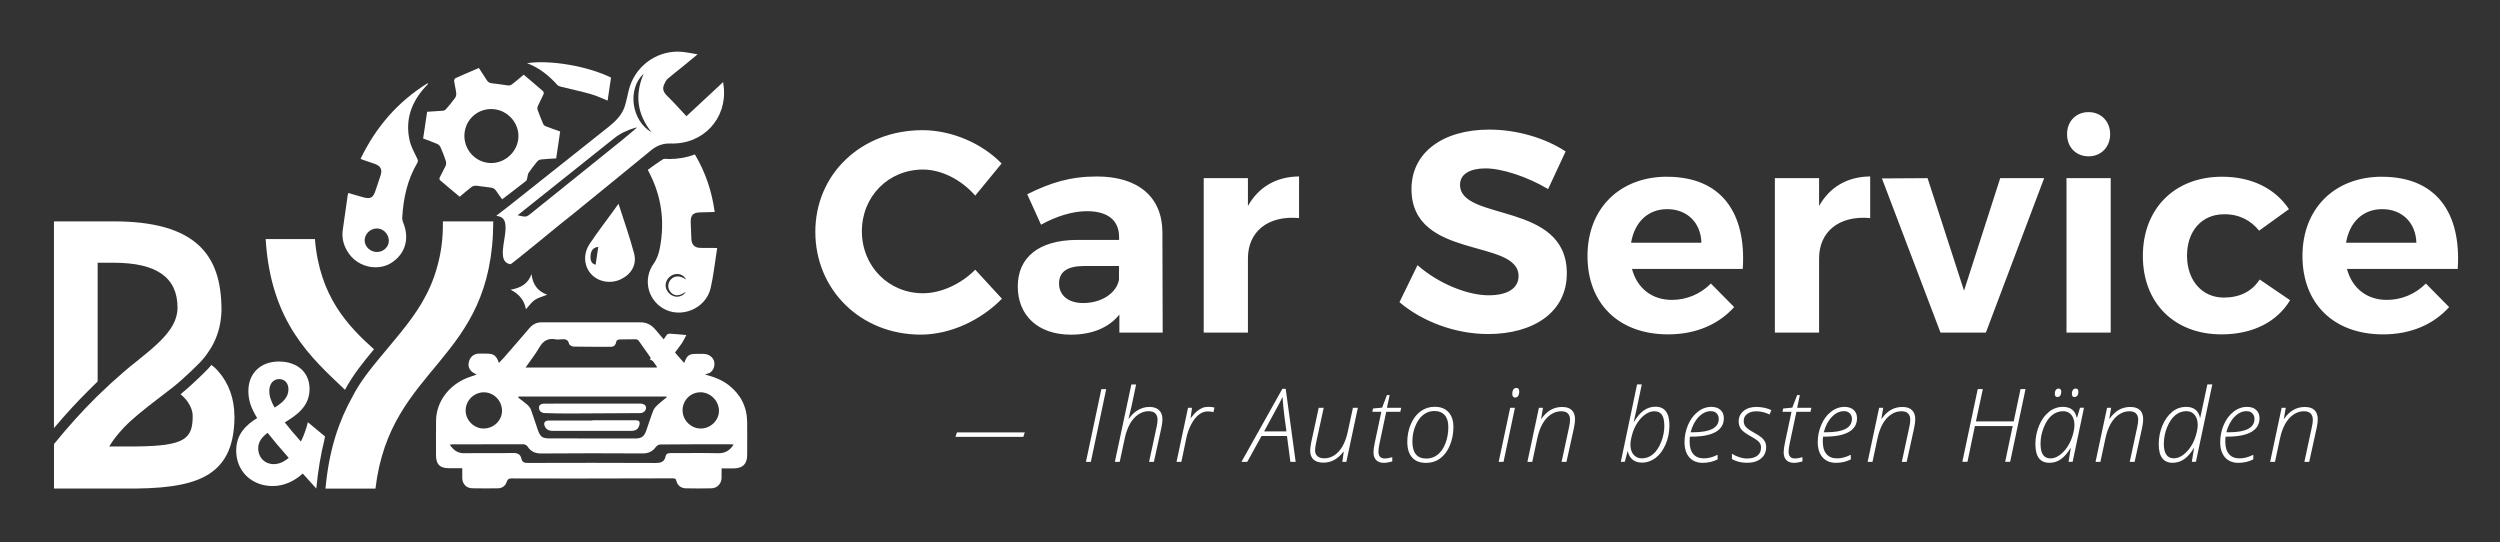
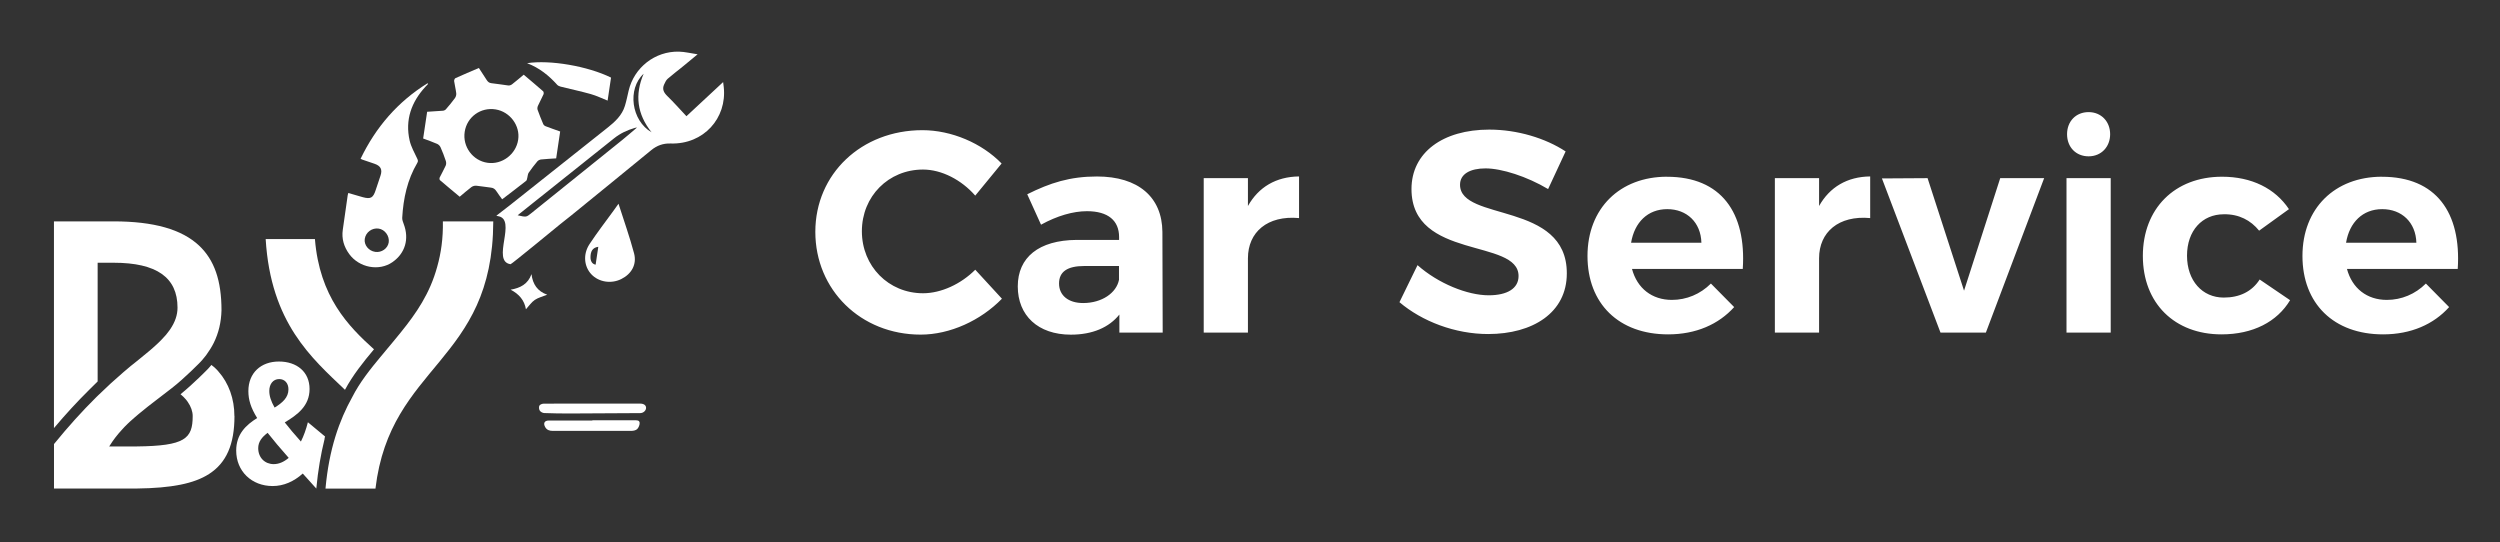
<svg xmlns="http://www.w3.org/2000/svg" id="Ebene_1" version="1.1" viewBox="0 0 525.83 114.09">
  <rect x="0" y="0" width="525.83" height="114.09" fill="#333333" stroke="none" />
  <defs>
    <style>
      .st0 {
        fill: none;
      }

      .st1 {
        fill: #fff;
      }

      .st2 {
        clip-path: url(#clippath);
      }
    </style>
    <clipPath id="clippath">
      <rect class="st0" y="0" width="525.83" height="114.09" />
    </clipPath>
  </defs>
  <g class="st2">
    <g>
      <path class="st1" d="M60.73,96.3c-.99.84-2.04,1.32-3.16,1.32-1.85,0-3.26-1.35-3.26-3.36,0-1.35.8-2.34,1.98-3.22,1.18,1.5,2.62,3.22,4.44,5.27M57.76,85.73c-.77-1.35-1.12-2.45-1.12-3.51,0-1.43.8-2.49,2.08-2.49,1.18,0,1.95.88,1.95,2.16,0,1.72-1.25,2.81-2.91,3.84M59.9,88.84c2.62-1.57,5.21-3.44,5.21-7.02s-2.65-5.78-6.45-5.78-6.42,2.41-6.42,6.22c0,1.83.51,3.51,1.85,5.67-2.36,1.46-4.41,3.4-4.41,6.84,0,4.35,3.26,7.46,7.67,7.46,2.3,0,4.47-.95,6.33-2.63.88,1,1.84,2.04,2.85,3.16.36-3.85.96-7.27,1.72-10.34.01-.2.05-.4.12-.61l-3.61-3c-.38,1.5-.86,2.85-1.47,4.06-1.37-1.54-2.49-2.85-3.39-4.02" />
      <path class="st1" d="M49.3,87.49c0-3.59-1.19-6.91-3.35-9.34,0,0-.09-.1-.11-.13-.04-.04-.07-.08-.12-.14-.15-.16-.31-.32-.48-.48,0,0-.09-.09-.12-.11-.03-.03-.06-.05-.09-.08l-.06-.05c-.15-.13-.31-.26-.51-.4-.1.12-.21.25-.31.37-.13.15-.26.3-.4.45l-.03.03s-3,3.09-5.75,5.31c.43.35.8.71,1.11,1.08.05.06.09.11.14.17.09.11.17.23.26.35.69.99,1.05,2.02,1.05,2.98,0,4.78-1.62,6.29-11.78,6.4h-5.78l.17-.26c.69-1.11,1.52-2.19,2.52-3.27.34-.39.72-.78,1.14-1.19.17-.17.35-.34.54-.51.31-.28.62-.56.95-.84.28-.25.56-.49.9-.77,1.26-1.06,2.59-2.08,3.61-2.86.94-.73,2.04-1.57,3.34-2.57,2.72-2.1,6-5.48,6.03-5.51.12-.13.24-.27.36-.4.28-.33.56-.66.82-1,.63-.86,1.18-1.74,1.62-2.62,1.02-2.08,1.55-4.31,1.62-6.83,0-6.26-1.5-10.59-4.72-13.62-3.65-3.42-9.53-5.09-17.97-5.09h-12.55v43.48c2.46-2.92,4.88-5.55,7.41-8.05l1.78-1.76v-24.97h3.36c9.04,0,13.44,3.09,13.44,9.44,0,1.55-.51,3.04-1.55,4.57l-.11.16c-.45.65-1,1.31-1.69,2-.22.23-.43.44-.64.64-1.11,1.07-2.38,2.13-3.95,3.39-.31.25-.62.5-.94.76l-.83.66-.08.06c-.58.48-1.11.93-1.62,1.37-1.81,1.56-3.49,3.09-5.12,4.69l-.14.13-.39.38c-3.02,2.99-5.93,6.21-8.89,9.85l-.03.04v9.35h17.4c7.37-.09,12.05-1.03,15.2-3.05,3.66-2.35,5.36-6.23,5.36-12.21" />
      <path class="st1" d="M72.56,81.99c1.63-3.07,3.88-5.87,6.06-8.47l.04-.05c-5.43-4.88-11.45-11.07-12.42-23.18h-10.36c1.07,17.67,9.7,25.04,16.68,31.7" />
      <path class="st1" d="M93.15,46.55c.07,3.54-.38,6.68-1.18,9.51-1.54,5.68-4.42,9.83-7.67,13.85-1.03,1.28-2.07,2.52-3.1,3.75-.33.4-.66.79-.99,1.2h-.01c-2.36,2.83-4.56,5.6-6.1,8.64-2.74,4.9-4.89,10.95-5.64,19.27h10.51c3.11-26.22,24.7-26.44,24.78-56.2h-10.6v-.02Z" />
      <path class="st1" d="M137.05,27.83c-3.06-3.82-3.57-7.9-1.67-12.32-3.48,3.19-2.6,9.86,1.67,12.32M108.88,45.28c1.8.42,1.82.41,2.83-.41,6.4-5.15,12.8-10.29,19.2-15.45,1.01-.81,1.98-1.67,3.08-2.6-.24.04-.34.04-.43.07-1.61.47-3.1,1.16-4.42,2.22-5.61,4.49-11.23,8.96-16.85,13.44-1.11.89-2.22,1.78-3.42,2.73M104.39,45.38c1.12-.87,2.16-1.67,3.19-2.48,6.73-5.34,13.46-10.69,20.19-16.03,1.58-1.25,3.06-2.6,3.67-4.61.32-1.04.53-2.12.78-3.18,1.15-4.88,5.54-8.33,10.57-8.22,1.28.03,2.56.36,3.94.56-1.05.87-2.03,1.69-3.03,2.5-1.09.89-2.22,1.74-3.28,2.66-.33.29-.53.76-.73,1.18-.46.99-.08,1.71.67,2.44,1.38,1.34,2.66,2.8,4.02,4.24,2.56-2.38,5.09-4.73,7.72-7.18.05.44.09.75.13,1.06.7,6.51-4.22,12.08-11.19,11.86-1.54-.05-2.85.41-4.06,1.4-5.58,4.59-11.2,9.14-16.8,13.71-.77.62-1.54,1.24-2.32,1.84-.16.12-10.28,8.46-10.47,8.44-4.18-.61,1.5-9.49-2.68-10.12-.07,0-.15-.04-.33-.08" />
      <path class="st1" d="M97.74,27.73c-.48,3.11,1.7,6.07,4.8,6.51,3.05.44,5.99-1.77,6.45-4.85.45-2.97-1.73-5.9-4.76-6.38-3.14-.5-6.01,1.59-6.49,4.71M117.82,27.67c-.29,1.91-.56,3.76-.84,5.64-1.06.07-2.13.12-3.18.23-.27.03-.6.19-.78.4-.64.77-1.26,1.57-1.83,2.4-.19.28-.18.68-.28,1.02-.07.23-.08.55-.24.67-1.65,1.3-3.32,2.57-5.05,3.89-.42-.58-.85-1.14-1.23-1.73-.28-.43-.62-.68-1.16-.73-1.02-.1-2.04-.31-3.06-.4-.33-.03-.75.09-1.02.29-.84.63-1.62,1.33-2.46,2.03-1.4-1.17-2.8-2.32-4.16-3.49-.11-.09-.12-.43-.04-.58.4-.83.88-1.63,1.25-2.47.13-.28.13-.69.03-.98-.32-.97-.69-1.94-1.11-2.88-.13-.29-.41-.58-.7-.71-.96-.42-1.95-.76-2.96-1.14.28-1.88.56-3.73.84-5.62,1.13-.07,2.23-.13,3.33-.22.22-.02.48-.14.62-.31.66-.76,1.31-1.53,1.9-2.35.2-.27.31-.69.27-1.02-.1-.85-.32-1.69-.44-2.54-.03-.2.11-.56.27-.63,1.62-.74,3.27-1.43,4.93-2.14.57.87,1.12,1.71,1.66,2.55.24.36.5.6.99.65,1.19.12,2.37.34,3.55.48.25.03.58-.09.78-.25.83-.64,1.62-1.33,2.45-2.02,1.39,1.18,2.76,2.32,4.09,3.49.12.11.15.46.08.63-.37.82-.81,1.61-1.18,2.44-.11.24-.15.58-.07.82.36,1.01.76,2,1.18,2.99.08.2.31.4.51.47,1,.39,2.01.73,3.07,1.11" />
-       <path class="st1" d="M144.33,58.8c-.6-1.13-1.73-1.36-2.64-1.05-1.06.35-1.79,1.41-1.68,2.47.1,1.05,1.01,2,2.08,2.17.85.13,1.85-.35,2.12-1.01-1.31.94-2.35.96-3.14.08-.68-.75-.68-1.88,0-2.64.79-.89,1.97-.92,3.28,0M150.3,44.59c-1.08.03-2.04.07-3,.08-1.53.02-2.07.59-2.02,2.13.04,1.17.09,2.35.14,3.52.05,1.16.72,1.8,1.89,1.82,1.15,0,2.3.02,3.54.02-.05.31-.08.55-.12.79-.41,2.55-.68,5.14-1.26,7.65-1.03,4.4-6.35,6.53-10.14,4.18-3.15-1.94-4.07-6.17-1.88-9.26.78-1.1,1.14-2.25,1.37-3.51,1.03-5.54.3-10.83-2.34-15.83-.07-.13-.12-.26-.22-.47,1.05-.74,2.08-1.53,3.18-2.2.32-.2.86-.06,1.3-.06,1.84,0,3.63-.3,5.42-.97,2.21,3.73,3.57,7.73,4.16,12.1" />
      <path class="st1" d="M78.93,52.98c1.34.19,2.63-.72,2.83-2,.2-1.33-.8-2.71-2.12-2.9-1.39-.2-2.71.77-2.92,2.16-.19,1.29.82,2.54,2.21,2.74M75.84,33.4c3.21-6.66,7.82-12,14.07-15.88.05.04.1.08.14.12-.2.21-.4.42-.59.63-2.95,3.22-4.28,6.96-3.3,11.29.3,1.32,1.02,2.56,1.6,3.81.15.33.22.54.01.89-2.1,3.56-2.94,7.47-3.17,11.55-.02.43.16.9.32,1.32,1.19,3.14.3,6.15-2.38,8.01-2.82,1.96-6.99,1.17-9.09-1.71-1.11-1.53-1.62-3.21-1.35-5.1.35-2.43.69-4.87,1.04-7.3.02-.12.06-.24.12-.44.82.24,1.61.47,2.41.7.22.06.44.13.66.19,1.65.44,2.16.14,2.69-1.5.32-1,.66-1.99,1-2.99.46-1.33.07-2.11-1.29-2.56-.84-.28-1.67-.56-2.5-.85-.1-.03-.19-.09-.39-.18" />
      <path class="st1" d="M110.86,13.29c4.83-.75,12.79.63,17.66,3.03-.24,1.6-.48,3.21-.72,4.84-1.19-.47-2.33-1.03-3.53-1.37-2.1-.59-4.23-1.04-6.35-1.57-.26-.07-.56-.2-.73-.39-1.75-1.95-3.74-3.56-6.33-4.54" />
-       <path class="st1" d="M136.69,75.58c1.22-1.77,2.36-3.45,3.53-5.11.12-.17.42-.3.63-.29,1.13.06,2.25.18,3.51.29-.37.68-.63,1.29-1.01,1.82-1.09,1.51-2.21,3-3.35,4.48-.11.15-.46.28-.6.21-.89-.42-1.75-.89-2.72-1.39" />
      <path class="st1" d="M125.84,51.91c-1.31.17-1.62,1.09-1.64,2.13-.02.81.29,1.49,1.08,1.63.19-1.3.37-2.49.56-3.75M130.09,42.85c1.17,3.66,2.36,7,3.27,10.42.63,2.35-.53,4.35-2.68,5.42-2.13,1.07-4.75.65-6.3-1-1.54-1.64-1.79-4.21-.39-6.34,1.59-2.41,3.36-4.7,5.06-7.04.3-.42.6-.84,1.05-1.47" />
      <path class="st1" d="M111.79,57.66c.26,2.14,1.26,3.6,3.31,4.33-.97.39-1.88.6-2.61,1.09-.71.48-1.22,1.26-1.87,1.97-.31-1.86-1.43-3.2-3.22-4.12,2.02-.35,3.64-1.16,4.39-3.27" />
-       <path class="st1" d="M101.8,82.51c-2.13,0-3.88,1.75-3.86,3.88.01,2,1.74,3.73,3.75,3.74,2.14.02,3.91-1.69,3.9-3.74-.01-2.12-1.72-3.87-3.79-3.87M143.57,86.24c-.04,2.07,1.67,3.85,3.74,3.89,2.08.04,3.87-1.63,3.91-3.64.04-2.09-1.7-3.92-3.78-3.98-2.11-.06-3.83,1.6-3.88,3.73M154.32,93.51c-.28-.03-.48-.07-.67-.07-4.93,0-9.85,0-14.78.05-.31,0-.72.25-.91.51-.69.94-1.54,1.37-2.75,1.37-7.11-.04-14.22-.05-21.32.01-1.34.01-2.25-.4-2.95-1.5-.15-.24-.57-.44-.86-.44-4.98-.01-9.96,0-14.93.02-.16,0-.32.05-.55.08.79,1.14,1.67,1.82,3.08,1.79,3.39-.06,6.78.02,10.16-.05.99-.02,1.62.23,1.84,1.22.17.74.63.88,1.34.87,8.95-.02,17.91-.04,26.87.01,1.14,0,1.85-.23,2.1-1.38.13-.57.5-.71,1.07-.7,3.31.02,6.62-.06,9.93.03,1.5.04,2.49-.55,3.34-1.84M138.16,77.31c0-.12,0-.18-.02-.21-1.27-1.83-2.54-3.67-3.84-5.48-.12-.16-.43-.26-.65-.26-1.05-.01-2.11.03-3.16.03-.49,0-.81.1-.92.66-.12.58-.51.9-1.16.9-2.59-.02-5.19,0-7.78-.05-.33,0-.88-.33-.94-.59-.23-1.01-.91-1-1.68-.94-.38.03-.78.08-1.15,0-1.59-.3-2.62.32-3.42,1.71-.84,1.45-1.89,2.77-2.9,4.23h27.63,0ZM109.08,83.41l-.09.21c.62.48,1.27.94,1.86,1.46.33.29.66.65.81,1.05.53,1.41.95,2.87,1.46,4.29.53,1.48.94,1.79,2.48,1.79,6.01.02,12.01.02,18.02.02,1.3,0,1.86-.42,2.3-1.64.51-1.42.95-2.88,1.5-4.28.18-.46.59-.86.96-1.21.58-.54,1.23-1.02,1.85-1.53-.03-.06-.06-.11-.1-.17h-31.05M143.9,76.36c.64-1.69,1-1.93,2.69-1.93.46,0,.92-.01,1.39,0,1.15.02,2.07.74,2.25,1.72.21,1.14-.46,2.31-1.54,2.47-.1.01-.18.08-.38.17,1.82.46,3.48,1.08,4.9,2.17,2.54,1.95,3.88,4.53,3.94,7.73.04,2.34,0,4.67,0,7.01,0,1.88-.91,2.78-2.78,2.82-.84.02-1.69,0-2.6,0v1.95c0,1.25-.9,2.21-2.15,2.24-1.8.04-3.59.04-5.39,0-.98-.02-1.75-.61-1.96-1.55-.12-.53-.39-.55-.81-.55-6.83.02-13.66.04-20.49.04-4.47,0-8.93,0-13.4-.02-.53,0-.79.14-.97.68-.28.88-.96,1.39-1.91,1.4-1.8.02-3.59.03-5.39-.01-1.21-.03-2.04-.91-2.07-2.12-.02-.66,0-1.33,0-2.1h-2.81c-1.87,0-2.69-.78-2.71-2.65-.01-2.47-.02-4.93.01-7.4.06-3.9,2.65-7.41,6.57-8.96.62-.24,1.25-.44,1.96-.69-.16-.09-.27-.16-.38-.21-.97-.44-1.47-1.31-1.29-2.28.21-1.13,1-1.87,2.08-1.91.56-.02,1.13,0,1.69,0,1.49,0,2.05.4,2.59,1.96.4-.43.77-.8,1.11-1.19,1.77-2.03,3.55-4.06,5.29-6.12.72-.85,1.57-1.25,2.68-1.24,6.88.01,13.76.02,20.64,0,1.38,0,2.38.55,3.24,1.59,1.7,2.05,3.47,4.05,5.21,6.07.23.27.48.53.79.88" />
      <path class="st1" d="M124.54,84.89h10.08c.8,0,1.27.34,1.27.9s-.56,1.1-1.24,1.1c-4.93.04-9.85.07-14.78.08-1.8,0-3.59-.02-5.39-.09-.33-.01-.76-.23-.94-.5-.18-.26-.23-.75-.1-1.04.11-.23.56-.43.86-.43,2.67-.03,5.34-.02,8.01-.02h2.23" />
-       <path class="st1" d="M124.59,88.4h8.85c.47,0,1.06-.05,1.1.54.02.43-.21,1-.52,1.31-.29.28-.84.38-1.28.38-5.49.02-10.98,0-16.47,0-.69,0-1.26-.18-1.61-.82-.44-.8-.13-1.36.77-1.36h9.16v-.05Z" />
+       <path class="st1" d="M124.59,88.4h8.85c.47,0,1.06-.05,1.1.54.02.43-.21,1-.52,1.31-.29.28-.84.38-1.28.38-5.49.02-10.98,0-16.47,0-.69,0-1.26-.18-1.61-.82-.44-.8-.13-1.36.77-1.36h9.16v-.05" />
      <path class="st1" d="M493.45,51.05c.72-4.29,3.5-7.06,7.61-7.06s7.06,2.78,7.18,7.06h-14.79,0ZM501,37.17c-9.9,0-16.72,6.64-16.72,16.67s6.58,16.49,16.96,16.49c5.86,0,10.63-2.11,13.89-5.74l-4.89-4.95c-2.23,2.23-5.13,3.44-8.21,3.44-4.17,0-7.3-2.42-8.39-6.52h23.3c.78-11.83-4.53-19.38-15.94-19.38M475.16,48.52l6.28-4.53c-2.9-4.35-7.85-6.82-14.07-6.82-9.96,0-16.66,6.7-16.66,16.67s6.7,16.49,16.54,16.49c6.64,0,11.71-2.66,14.43-7.19l-6.4-4.35c-1.63,2.54-4.23,3.8-7.55,3.8-4.53,0-7.73-3.56-7.73-8.82s3.2-8.7,7.73-8.7c3.2-.06,5.67,1.27,7.43,3.44M434.65,69.96h9.3v-32.49h-9.3v32.49ZM439.3,23.58c-2.66,0-4.53,1.93-4.53,4.65s1.87,4.65,4.53,4.65,4.53-1.99,4.53-4.65-1.87-4.65-4.53-4.65M395.83,37.53l12.32,32.43h9.54l12.26-32.49h-9.24l-7.61,23.67-7.67-23.67-9.6.06h0ZM382.61,43.33v-5.86h-9.3v32.49h9.3v-15.64c0-5.49,4.11-9.06,10.75-8.45v-8.76c-4.83.06-8.51,2.23-10.75,6.22M343.07,51.05c.72-4.29,3.5-7.06,7.61-7.06s7.06,2.78,7.18,7.06h-14.79,0ZM350.62,37.17c-9.9,0-16.72,6.64-16.72,16.67s6.58,16.49,16.96,16.49c5.86,0,10.62-2.11,13.89-5.74l-4.89-4.95c-2.23,2.23-5.13,3.44-8.21,3.44-4.17,0-7.3-2.42-8.39-6.52h23.3c.78-11.83-4.53-19.38-15.94-19.38M325.62,39.76l3.68-7.91c-4.23-2.78-10.14-4.59-16.06-4.59-9.78,0-16.36,4.83-16.36,12.5,0,14.98,22.52,10.33,22.52,18.3,0,2.6-2.35,4.05-6.28,4.05-4.47,0-10.62-2.48-14.97-6.34l-3.8,7.79c4.77,4.05,11.71,6.7,18.66,6.7,9.36,0,16.54-4.47,16.54-12.74.06-15.22-22.46-10.87-22.46-18.66,0-2.29,2.17-3.44,5.37-3.44,3.38,0,8.69,1.69,13.16,4.35M262.48,43.33v-5.86h-9.3v32.49h9.3v-15.64c0-5.49,4.1-9.06,10.75-8.45v-8.76c-4.83.06-8.51,2.23-10.75,6.22M227.82,63.74c-3.14,0-5.07-1.63-5.07-4.11s1.75-3.68,5.31-3.68h7.3v2.9c-.54,2.78-3.62,4.89-7.55,4.89M244.55,69.96l-.06-21.19c-.06-7.31-5.07-11.65-13.76-11.65-5.68,0-9.84,1.33-14.67,3.74l2.9,6.4c3.38-1.87,6.76-2.84,9.66-2.84,4.47,0,6.76,1.99,6.76,5.44v.6h-8.93c-7.97.06-12.38,3.68-12.38,9.78s4.23,10.15,11.17,10.15c4.53,0,8.03-1.51,10.2-4.23v3.8h9.12,0ZM205.12,41.15l5.55-6.76c-4.16-4.29-10.56-7.01-16.66-7.01-12.8,0-22.52,9.18-22.52,21.38s9.54,21.62,22.16,21.62c6.16,0,12.62-2.96,17.09-7.55l-5.61-6.1c-3.02,3.02-7.18,4.95-10.99,4.95-7.24,0-12.86-5.68-12.86-13.04s5.61-12.98,12.86-12.98c3.92,0,8.09,2.17,10.99,5.49" />
-       <path class="st1" d="M485.7,97.14l1.55-7.05c.17-.78.25-1.42.25-1.9,0-.84-.23-1.48-.68-1.92-.45-.45-1.13-.67-2.04-.67-1.76,0-3.21.83-4.35,2.49h-.06l.39-2.31h-.86l-2.42,11.37h1.02l1.07-4.99c.25-1.16.61-2.16,1.08-3s1.05-1.49,1.74-1.96,1.42-.7,2.2-.7c.63,0,1.1.16,1.41.47.3.31.46.75.46,1.31,0,.45-.07.99-.22,1.63l-1.56,7.24h1.03,0ZM473.73,86.94c.3.3.46.69.46,1.16,0,1.88-1.8,2.82-5.41,2.82h-.51c.35-1.35.92-2.42,1.7-3.23.78-.81,1.63-1.21,2.55-1.21.51,0,.92.15,1.22.45M473.94,96.63v-.98c-1,.51-1.97.76-2.89.76-.97,0-1.71-.3-2.23-.91-.52-.6-.77-1.48-.77-2.63,0-.38.02-.72.06-1.03h.35c2.24,0,3.94-.33,5.08-.99,1.14-.66,1.71-1.62,1.71-2.89,0-.73-.24-1.31-.71-1.74s-1.11-.64-1.9-.64c-1.05,0-2,.34-2.87,1.03-.87.68-1.55,1.6-2.05,2.76-.49,1.16-.74,2.37-.74,3.63,0,1.37.34,2.43,1.01,3.2.68.76,1.62,1.15,2.82,1.15,1.11,0,2.15-.24,3.13-.72M455.13,93.32c0-1.17.22-2.31.67-3.43.45-1.11,1.02-1.96,1.71-2.54.7-.58,1.48-.87,2.34-.87.75,0,1.33.26,1.76.79.43.53.64,1.23.64,2.11,0,.59-.12,1.32-.38,2.19-.25.88-.62,1.68-1.11,2.42s-1.05,1.32-1.67,1.76c-.62.44-1.25.65-1.87.65-1.4,0-2.1-1.03-2.1-3.09M456.87,86.65c-.88.71-1.57,1.68-2.07,2.91s-.75,2.52-.75,3.87c0,2.61.98,3.91,2.94,3.91,1.75,0,3.23-1.03,4.43-3.08h.06l-.47,2.87h.86l3.45-16.28h-1.04c-.91,4.22-1.41,6.56-1.5,7.02h-.04c-.34-1.53-1.32-2.29-2.92-2.29-1.1,0-2.09.35-2.97,1.06M448.98,97.14l1.55-7.05c.17-.78.25-1.42.25-1.9,0-.84-.23-1.48-.68-1.92-.45-.45-1.13-.67-2.04-.67-1.76,0-3.21.83-4.35,2.49h-.06l.39-2.31h-.86l-2.42,11.37h1.02l1.07-4.99c.25-1.16.61-2.16,1.08-3s1.05-1.49,1.74-1.96,1.42-.7,2.2-.7c.63,0,1.1.16,1.41.47.3.31.45.75.45,1.31,0,.45-.07.99-.22,1.63l-1.56,7.24h1.03ZM432.75,83.51c.24,0,.43-.1.58-.3.15-.2.22-.47.22-.81,0-.45-.19-.67-.56-.67-.25,0-.45.1-.59.3-.14.2-.21.47-.21.82,0,.44.19.66.57.66M436.35,83.51c.24,0,.43-.1.58-.3.15-.2.22-.47.22-.81,0-.45-.19-.67-.57-.67-.25,0-.45.1-.59.3-.14.2-.21.47-.21.82,0,.44.19.66.58.66M429.71,95.66c-.35-.5-.52-1.28-.52-2.34,0-1.13.22-2.26.67-3.4s1.02-2,1.72-2.57,1.48-.86,2.34-.86c.53,0,.97.13,1.33.38.35.25.62.6.8,1.04.18.43.27.93.27,1.48,0,.61-.13,1.35-.39,2.23s-.63,1.68-1.12,2.41-1.05,1.3-1.66,1.74c-.62.43-1.24.65-1.86.65-.7,0-1.23-.25-1.58-.75M430.99,86.61c-.88.68-1.57,1.65-2.1,2.89-.52,1.25-.78,2.56-.78,3.93,0,2.61.98,3.91,2.94,3.91.93,0,1.76-.26,2.48-.8.72-.53,1.37-1.29,1.96-2.28h.06l-.47,2.87h.86l2.39-11.37h-.84l-.62,2.11h-.06c-.33-1.53-1.3-2.29-2.92-2.29-1.06,0-2.03.34-2.9,1.02M426.03,81.84h-1.05l-1.43,6.79h-7.95l1.45-6.79h-1.07l-3.24,15.29h1.08l1.56-7.52h7.95l-1.58,7.52h1.05l3.23-15.29h0ZM401.04,97.14l1.55-7.05c.17-.78.25-1.42.25-1.9,0-.84-.23-1.48-.68-1.92-.45-.45-1.13-.67-2.04-.67-1.76,0-3.21.83-4.35,2.49h-.06l.39-2.31h-.86l-2.42,11.37h1.02l1.07-4.99c.25-1.16.61-2.16,1.08-3s1.05-1.49,1.74-1.96,1.42-.7,2.2-.7c.63,0,1.1.16,1.41.47.3.31.45.75.45,1.31,0,.45-.07.99-.22,1.63l-1.56,7.24h1.03ZM389.07,86.94c.3.3.45.69.45,1.16,0,1.88-1.8,2.82-5.41,2.82h-.51c.35-1.35.92-2.42,1.7-3.23.78-.81,1.63-1.21,2.55-1.21.51,0,.92.15,1.22.45M389.28,96.63v-.98c-1,.51-1.97.76-2.89.76-.97,0-1.71-.3-2.23-.91-.52-.6-.77-1.48-.77-2.63,0-.38.02-.72.06-1.03h.35c2.24,0,3.94-.33,5.08-.99,1.14-.66,1.71-1.62,1.71-2.89,0-.73-.24-1.31-.71-1.74-.48-.43-1.11-.64-1.9-.64-1.05,0-2,.34-2.87,1.03-.87.68-1.55,1.6-2.04,2.76-.5,1.16-.74,2.37-.74,3.63,0,1.37.34,2.43,1.02,3.2.68.76,1.62,1.15,2.82,1.15,1.11,0,2.15-.24,3.13-.72M378,85.77l.57-2.68h-.57l-1.02,2.65-1.92.18-.15.7h1.9l-1.35,6.35c-.2.93-.3,1.65-.3,2.15,0,.73.19,1.28.57,1.66.38.38.91.57,1.6.57.48,0,1.07-.1,1.78-.29v-.9c-.59.18-1.12.27-1.59.27-.88,0-1.32-.49-1.32-1.45,0-.45.08-1.02.23-1.72l1.41-6.64h2.96l.19-.85h-2.99ZM371.24,92.93c-.16-.32-.4-.62-.73-.91-.33-.28-.89-.64-1.69-1.08-.53-.29-.95-.55-1.25-.8s-.51-.49-.63-.72-.18-.54-.18-.92c0-.59.24-1.07.73-1.44.49-.37,1.14-.55,1.95-.55.89,0,1.81.22,2.76.67l.37-.92c-.4-.2-.89-.36-1.47-.49-.58-.12-1.13-.18-1.66-.18-1.12,0-2.03.28-2.71.85-.69.57-1.03,1.3-1.03,2.19,0,.65.18,1.21.54,1.67.36.46,1.06.96,2.09,1.52.68.39,1.15.69,1.39.9.24.2.41.42.52.64s.16.48.16.77c0,.74-.25,1.31-.76,1.71s-1.24.6-2.21.6c-.48,0-1-.09-1.55-.26-.55-.17-1.08-.42-1.6-.74v1.12c.92.52,1.98.78,3.19.78s2.21-.3,2.93-.9,1.08-1.4,1.08-2.4c0-.42-.08-.8-.24-1.12M361.05,86.94c.3.3.46.69.46,1.16,0,1.88-1.8,2.82-5.41,2.82h-.51c.35-1.35.92-2.42,1.7-3.23.79-.81,1.63-1.21,2.55-1.21.51,0,.92.15,1.22.45M361.27,96.63v-.98c-1,.51-1.97.76-2.89.76-.97,0-1.71-.3-2.23-.91-.52-.6-.77-1.48-.77-2.63,0-.38.02-.72.06-1.03h.35c2.25,0,3.94-.33,5.08-.99,1.14-.66,1.71-1.62,1.71-2.89,0-.73-.24-1.31-.71-1.74s-1.11-.64-1.9-.64c-1.05,0-2,.34-2.87,1.03-.87.68-1.55,1.6-2.05,2.76-.49,1.16-.74,2.37-.74,3.63,0,1.37.34,2.43,1.01,3.2.68.76,1.62,1.15,2.82,1.15,1.11,0,2.15-.24,3.13-.72M349.55,87.24c.34.5.51,1.28.51,2.34,0,1.14-.22,2.27-.67,3.4-.45,1.13-1.02,1.98-1.71,2.56-.7.58-1.48.87-2.34.87-.71,0-1.29-.26-1.74-.77-.45-.51-.67-1.22-.67-2.12,0-.55.12-1.27.37-2.15.24-.89.61-1.7,1.11-2.46.5-.75,1.06-1.35,1.68-1.77.62-.43,1.25-.64,1.88-.64.71,0,1.24.25,1.58.75M348.24,96.3c.87-.67,1.57-1.62,2.1-2.86.53-1.23.79-2.56.79-3.98,0-2.61-.98-3.92-2.94-3.92-.87,0-1.68.26-2.42.77-.74.51-1.43,1.31-2.08,2.4h-.06c.22-.86.78-3.48,1.69-7.86h-.99l-3.42,16.28h.84l.57-2.19h.06c.17.75.51,1.33,1.01,1.74.51.41,1.16.62,1.95.62,1.05,0,2.02-.33,2.89-1M329.48,97.14l1.55-7.05c.17-.78.25-1.42.25-1.9,0-.84-.23-1.48-.68-1.92-.45-.45-1.13-.67-2.04-.67-1.76,0-3.21.83-4.35,2.49h-.06l.39-2.31h-.86l-2.42,11.37h1.02l1.07-4.99c.25-1.16.61-2.16,1.08-3s1.05-1.49,1.74-1.96,1.42-.7,2.2-.7c.63,0,1.1.16,1.41.47.3.31.45.75.45,1.31,0,.45-.07.99-.22,1.63l-1.56,7.24h1.03ZM318.25,83.42c.11.14.26.2.46.2.24,0,.44-.11.6-.34.15-.23.23-.54.23-.94,0-.5-.2-.75-.6-.75-.26,0-.47.11-.63.34-.15.23-.23.54-.23.92,0,.24.05.43.16.57M318.64,85.77h-1l-2.42,11.37h1.02l2.4-11.37h0ZM303.87,87.32c.51.58.76,1.41.76,2.48,0,1.25-.2,2.41-.61,3.46-.41,1.05-.96,1.84-1.64,2.38-.69.54-1.47.81-2.36.81-1.97,0-2.95-1.19-2.95-3.58,0-1.14.2-2.23.62-3.25.41-1.02.96-1.81,1.65-2.35.69-.55,1.47-.82,2.33-.82.96,0,1.69.29,2.2.87M298.82,86.49c-.86.63-1.55,1.52-2.06,2.69-.51,1.16-.76,2.41-.76,3.75,0,1.42.33,2.52,1,3.28s1.64,1.15,2.92,1.15c1.13,0,2.13-.31,2.99-.94.86-.63,1.55-1.54,2.04-2.74.5-1.2.75-2.48.75-3.85s-.34-2.38-1.03-3.13c-.69-.76-1.66-1.14-2.91-1.14-1.09,0-2.07.31-2.94.94M291.72,85.77l.57-2.68h-.57l-1.01,2.65-1.92.18-.15.7h1.9l-1.35,6.35c-.2.93-.3,1.65-.3,2.15,0,.73.19,1.28.57,1.66.38.38.91.57,1.6.57.48,0,1.07-.1,1.78-.29v-.9c-.59.18-1.12.27-1.59.27-.88,0-1.32-.49-1.32-1.45,0-.45.08-1.02.23-1.72l1.41-6.64h2.96l.19-.85h-3ZM277.37,85.77l-1.57,7.22c-.15.77-.23,1.36-.23,1.78,0,.83.23,1.46.71,1.89.47.43,1.16.65,2.08.65,1.64,0,3.05-.77,4.21-2.31h.06l-.29,2.14h.84l2.42-11.37h-1.03l-1.1,5.07c-.23,1.1-.58,2.08-1.04,2.92-.46.85-1.04,1.5-1.71,1.96-.68.46-1.4.68-2.17.68-.64,0-1.12-.15-1.45-.45s-.5-.71-.5-1.23c0-.36.08-.91.23-1.65l1.59-7.3h-1.05,0ZM265.88,90.74c1.9-3.46,2.96-5.42,3.2-5.89.24-.47.47-.92.68-1.36.06,1.12.19,2.52.41,4.2l.41,3.04h-4.7ZM271.42,97.14h1.1l-2.1-15.36h-.7l-8.6,15.36h1.22l3-5.44h5.35l.72,5.44h.01ZM252.88,85.81c-.39.16-.76.39-1.11.67-.35.29-.78.76-1.29,1.42h-.06l.3-2.13h-.84l-2.42,11.37h1.02l1.05-5.03c.22-1.04.57-2.01,1.04-2.9.48-.89,1.01-1.56,1.6-2.01.59-.45,1.22-.67,1.87-.67.46,0,.85.05,1.18.16l.22-.97c-.38-.1-.81-.15-1.29-.15s-.9.08-1.29.24M242.7,97.14l1.55-7.05c.17-.78.25-1.42.25-1.9,0-.82-.24-1.46-.71-1.92-.47-.45-1.14-.68-2.01-.68s-1.64.22-2.4.65c-.76.44-1.41,1.05-1.95,1.84h-.06c.15-.55.38-1.52.69-2.92l.9-4.3h-1l-3.47,16.28h1.02l1.07-4.99c.25-1.15.61-2.15,1.08-2.99s1.05-1.5,1.74-1.97,1.42-.7,2.2-.7c.63,0,1.1.16,1.41.47.3.31.46.75.46,1.31,0,.45-.07.99-.22,1.63l-1.56,7.24h1.02-.01ZM229.44,97.14l3.23-15.29h-1.02l-3.24,15.29h1.04,0ZM215.24,91.89l.3-.94h-14.26l-.32.94h14.28Z" />
    </g>
  </g>
</svg>